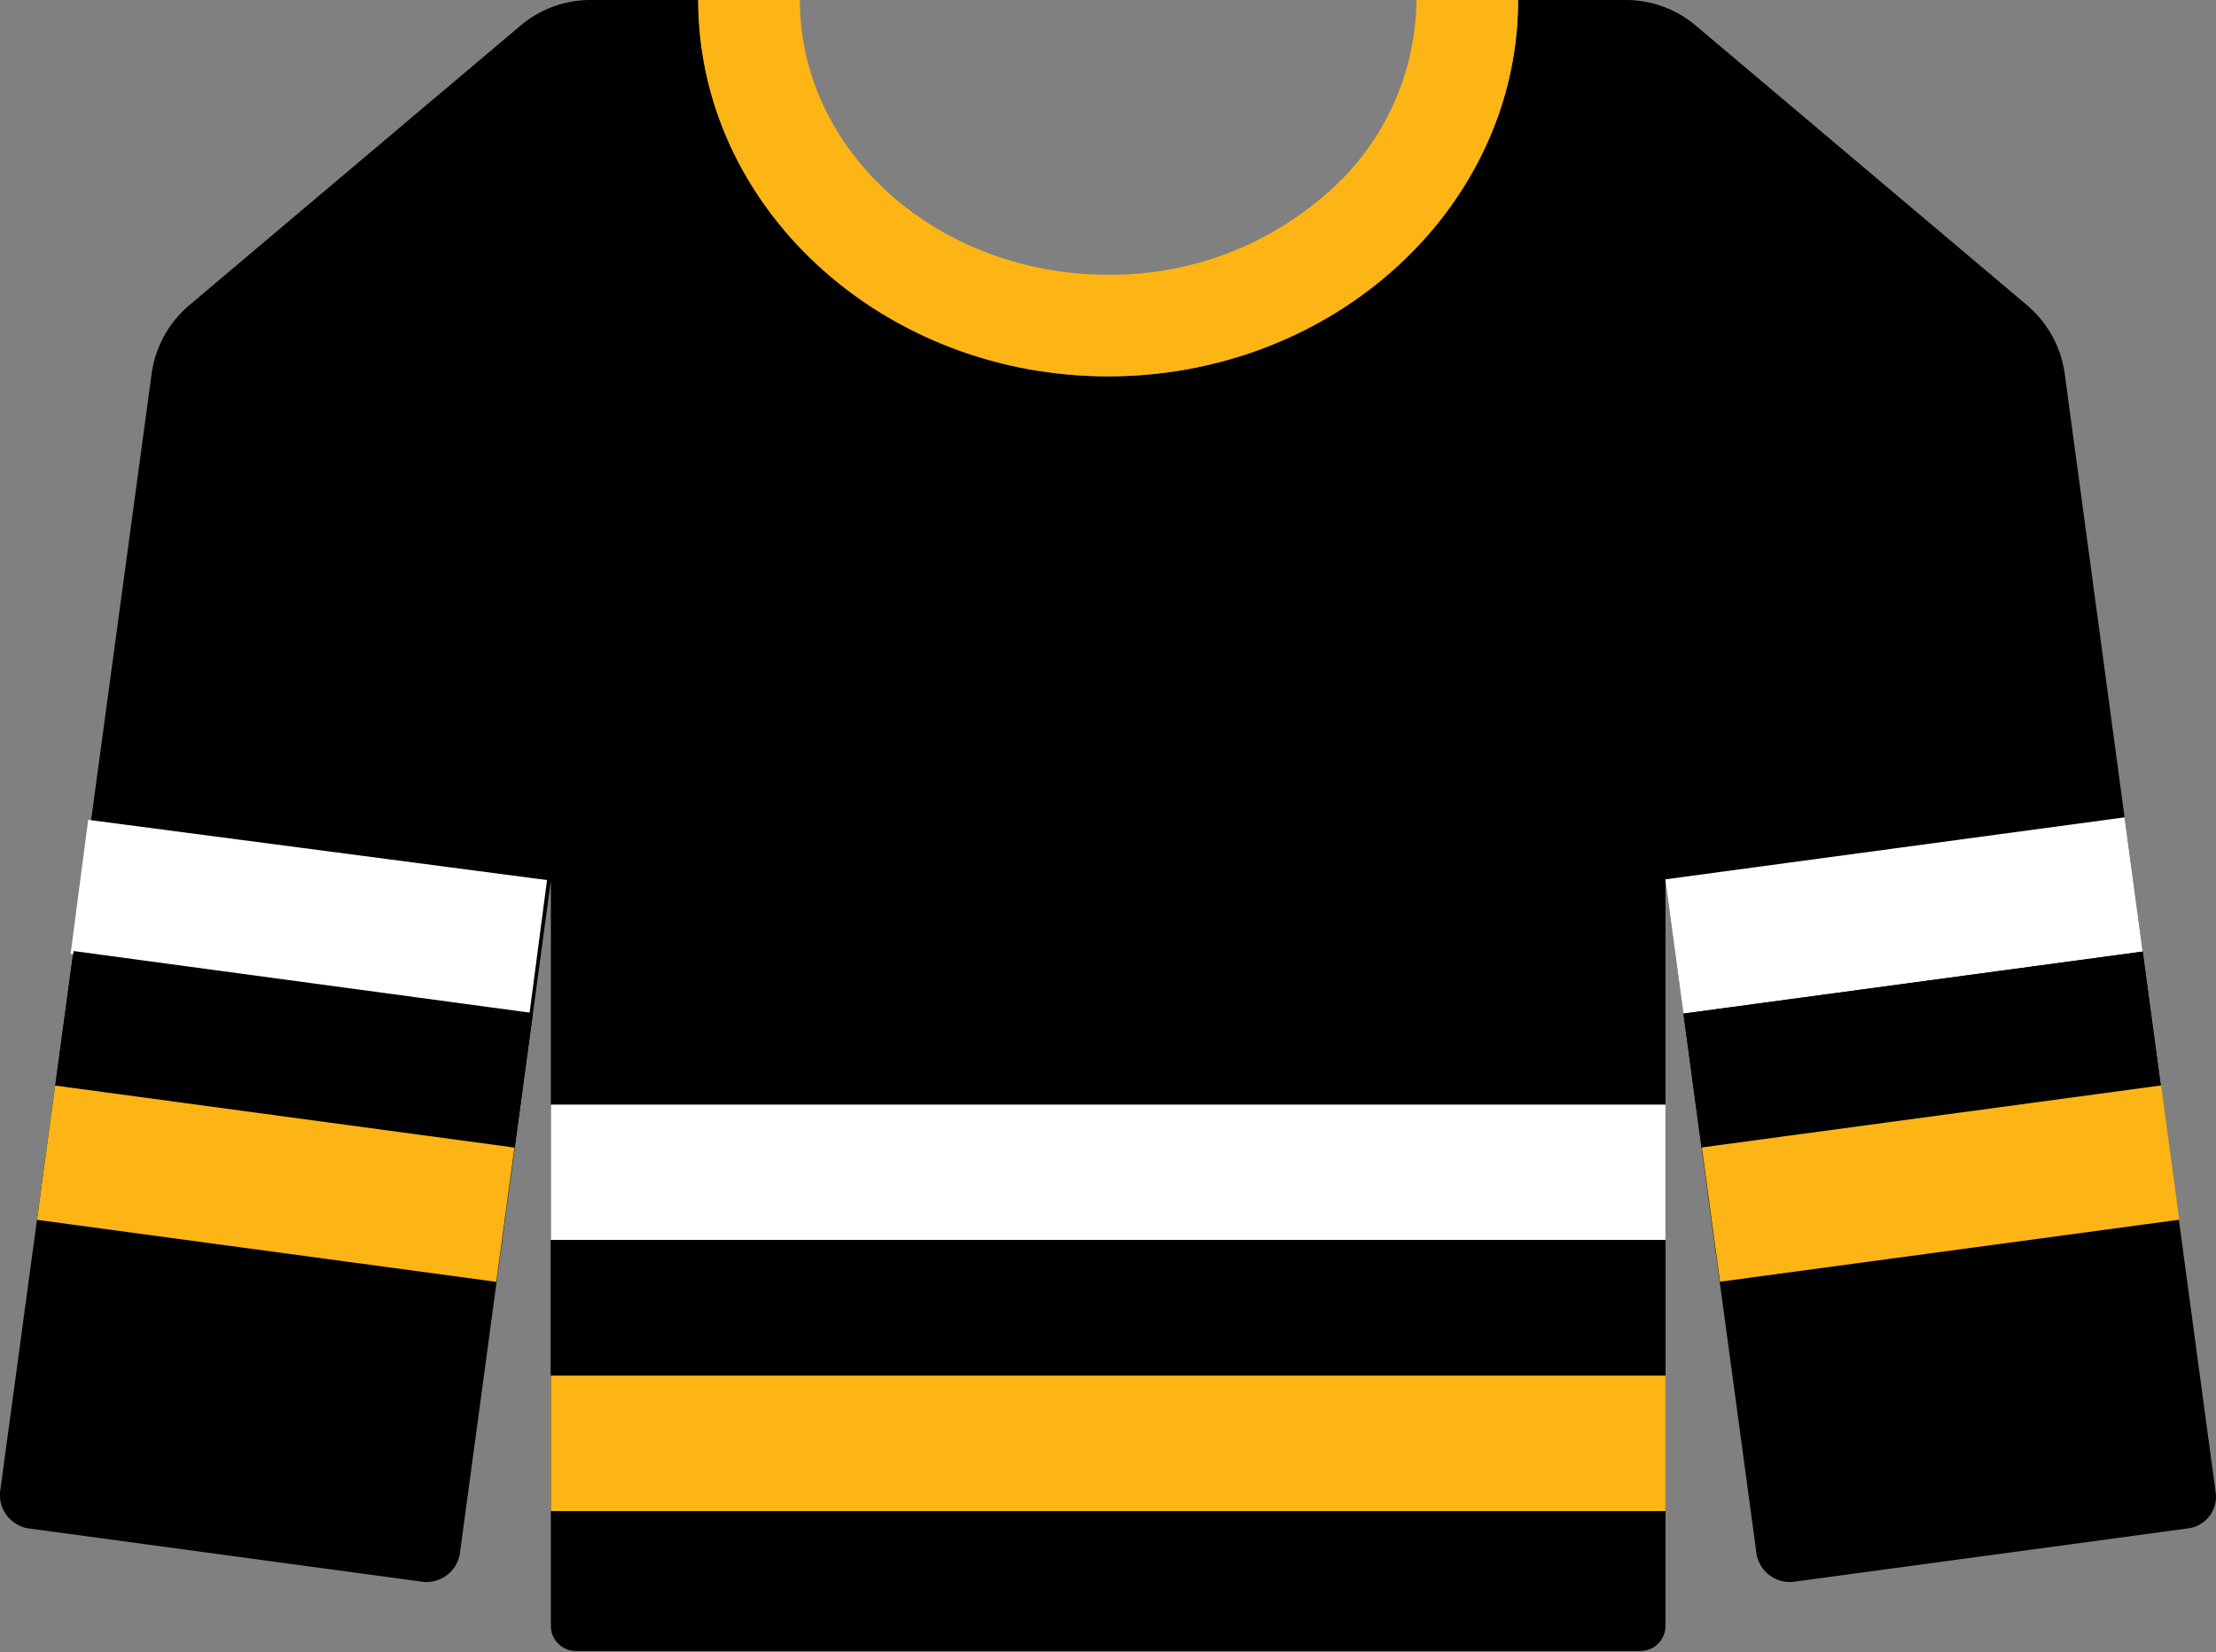
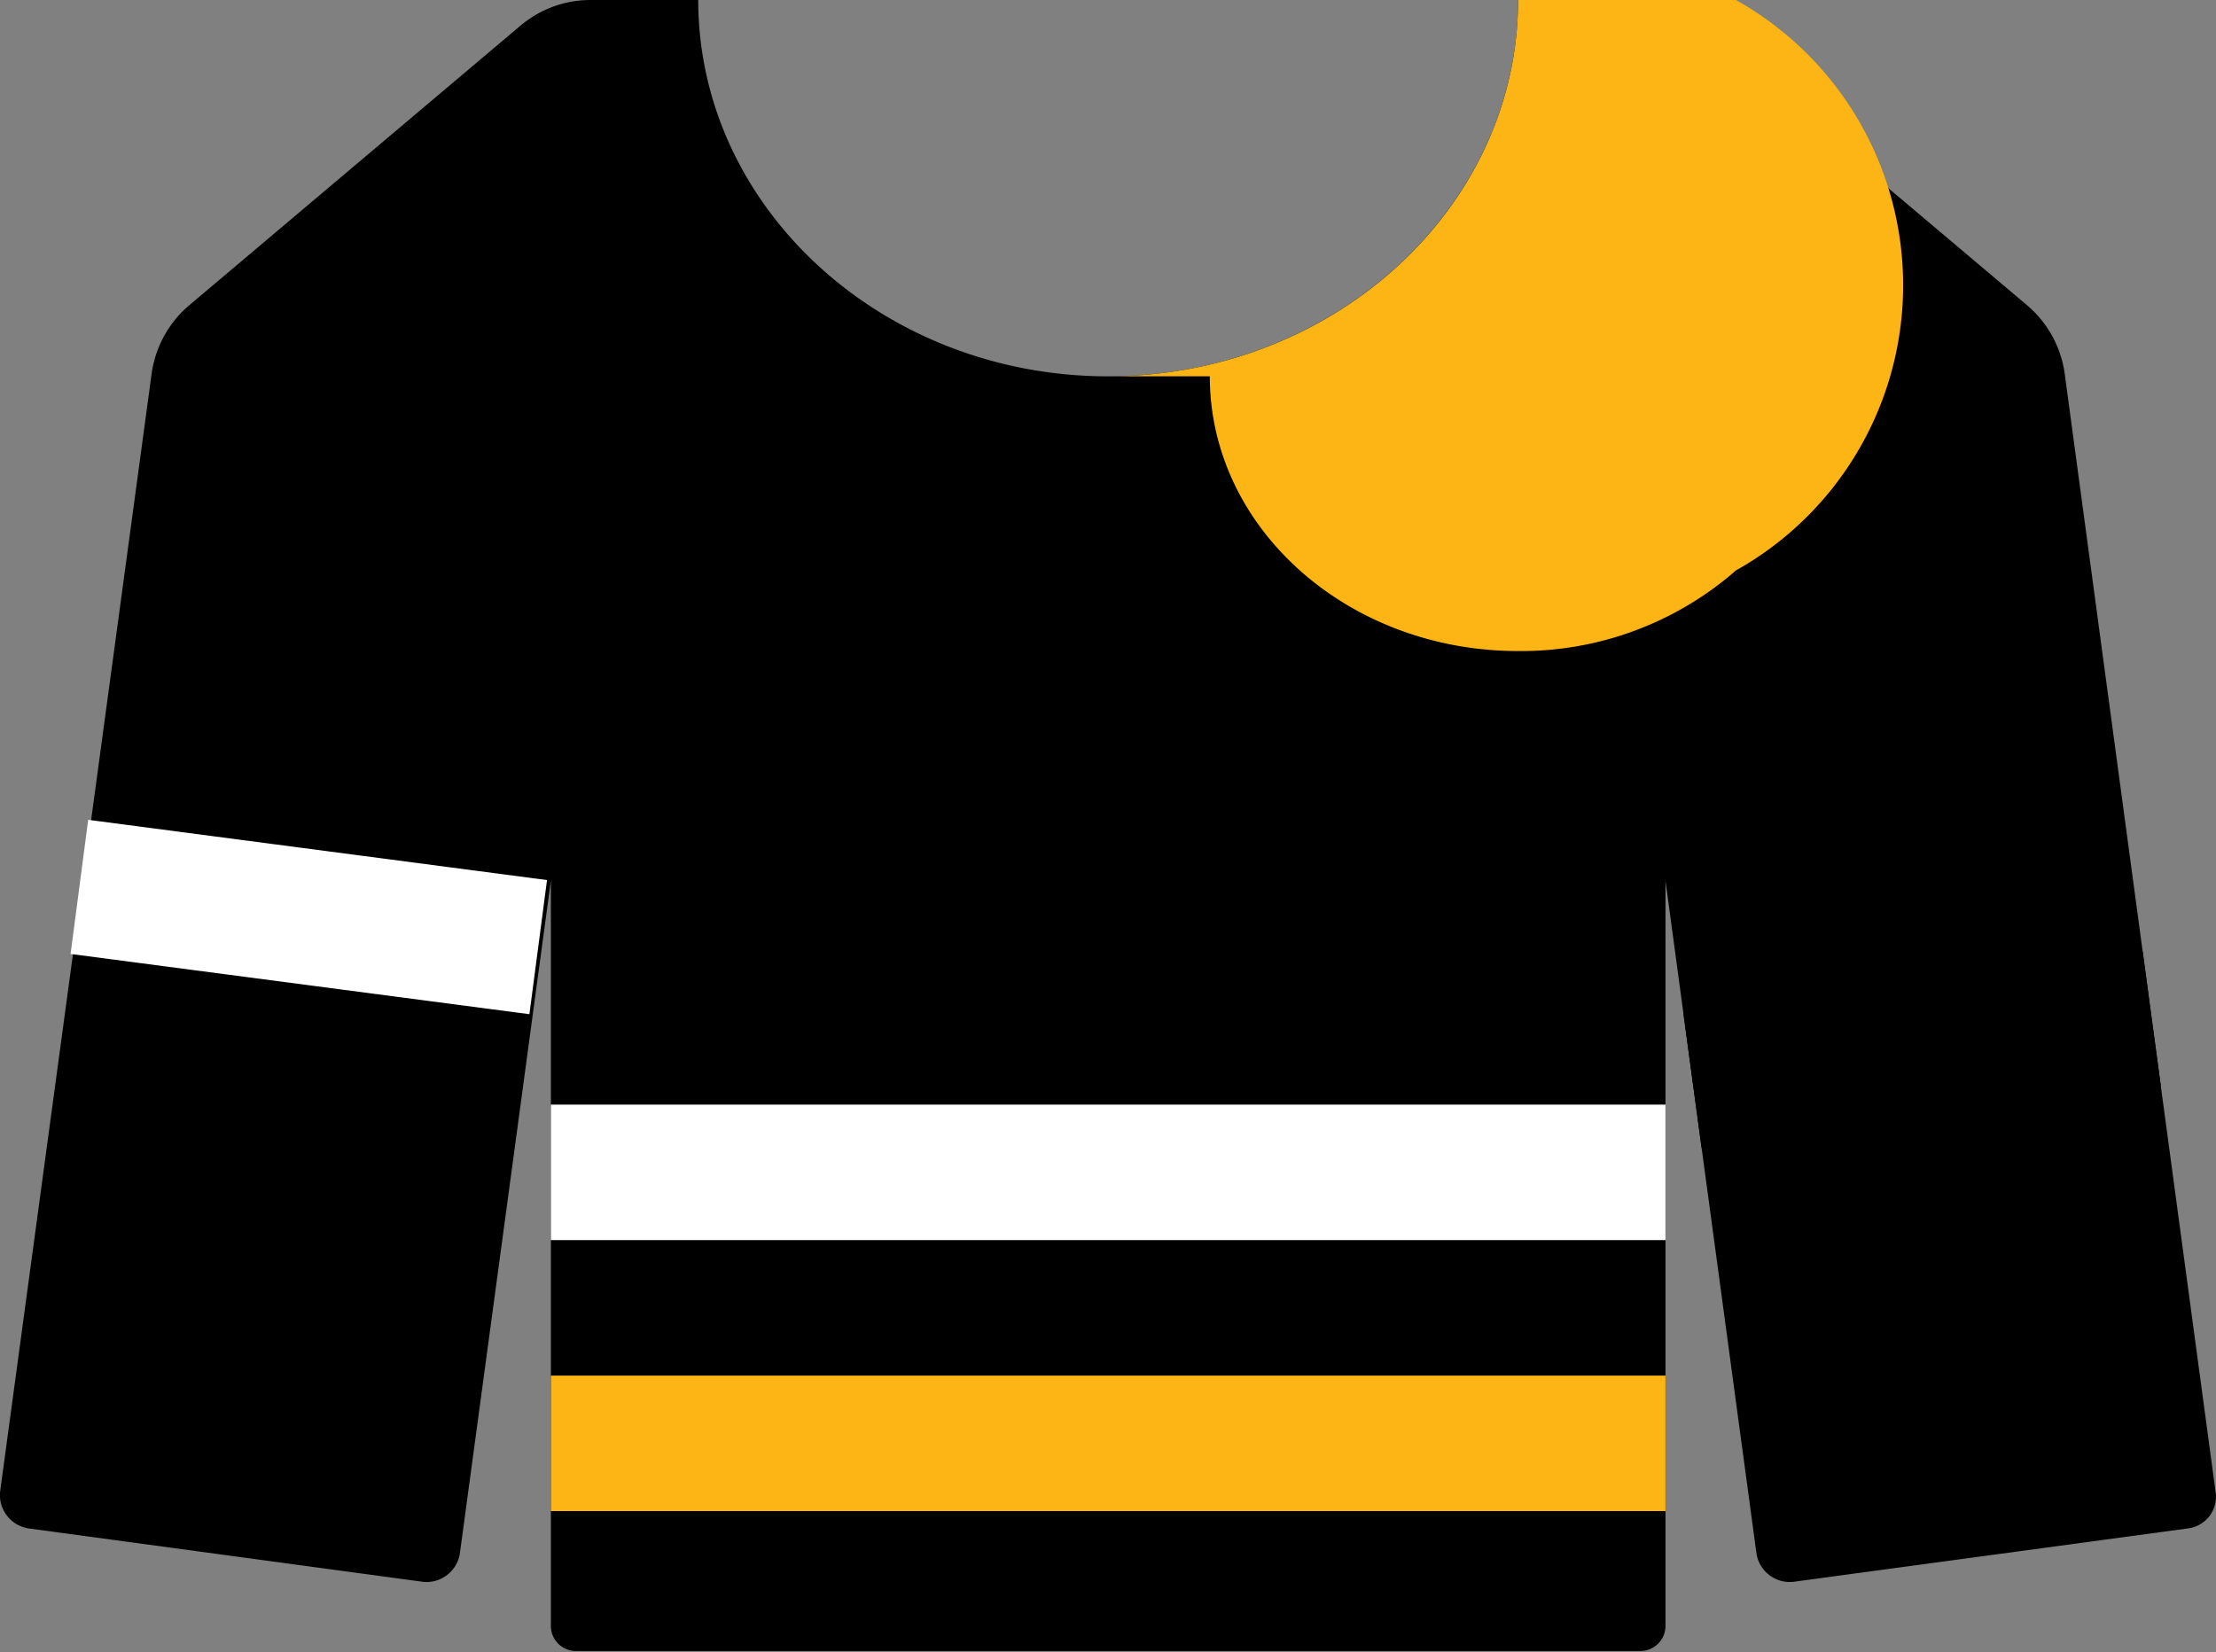
<svg xmlns="http://www.w3.org/2000/svg" viewBox="0 0 65.41 48.78">
  <rect x="0" y="0" width="65.41" height="48.78" fill="#808080" stroke="none" />
  <defs>
    <style>.cls-1{fill:#fff;}.cls-2{fill:#fcb514;}</style>
  </defs>
  <g id="Layer_2" data-name="Layer 2">
    <g id="icon_Development" data-name="icon Development">
      <g id="Layer_29" data-name="Layer 29">
        <path d="M65.4,44.06a.94.94,0,0,1-.81,1.06L52.92,46.7a1,1,0,0,1-1.07-.81L49.16,26V48a.74.74,0,0,1-.74.74H17a.74.74,0,0,1-.74-.74V26L13.57,45.89a1,1,0,0,1-1.07.81L.83,45.12A1,1,0,0,1,0,44.06L4.48,11A3.23,3.23,0,0,1,5.6,9L15.36.76A3.2,3.2,0,0,1,17.43,0h3.18c0,6.12,5.43,11.11,12.1,11.11s12.1-5,12.1-11.11H48a3.2,3.2,0,0,1,2.06.76L59.82,9a3.23,3.23,0,0,1,1.12,2Z" />
-         <rect class="cls-1" x="49.36" y="25.02" width="13.68" height="4" transform="translate(-3.11 7.77) rotate(-7.69)" />
        <rect x="49.9" y="28.98" width="13.68" height="4" transform="translate(-3.64 7.88) rotate(-7.69)" />
-         <rect class="cls-2" x="50.44" y="32.94" width="13.68" height="4" transform="translate(-4.16 7.98) rotate(-7.69)" />
        <rect class="cls-1" x="2.38" y="25.02" width="13.68" height="4" transform="matrix(-0.99, -0.13, 0.13, -0.99, 14.73, 55.02)" />
-         <rect x="6.68" y="24.14" width="4" height="13.68" transform="translate(-23.18 35.43) rotate(-82.31)" />
-         <rect class="cls-2" x="1.3" y="32.94" width="13.68" height="4" transform="translate(11.53 70.66) rotate(-172.31)" />
        <rect class="cls-1" x="16.26" y="32.61" width="32.9" height="4" />
-         <rect x="16.26" y="36.61" width="32.9" height="4" />
        <rect class="cls-2" x="16.26" y="40.61" width="32.9" height="4" />
-         <path class="cls-2" d="M44.81,0c0,6.12-5.43,11.11-12.1,11.11S20.61,6.12,20.61,0h3c0,4.48,4.07,8.11,9.1,8.11a9.63,9.63,0,0,0,6.43-2.38A7.64,7.64,0,0,0,41.81,0Z" />
+         <path class="cls-2" d="M44.81,0c0,6.12-5.43,11.11-12.1,11.11h3c0,4.48,4.07,8.11,9.1,8.11a9.63,9.63,0,0,0,6.43-2.38A7.64,7.64,0,0,0,41.81,0Z" />
      </g>
    </g>
  </g>
</svg>